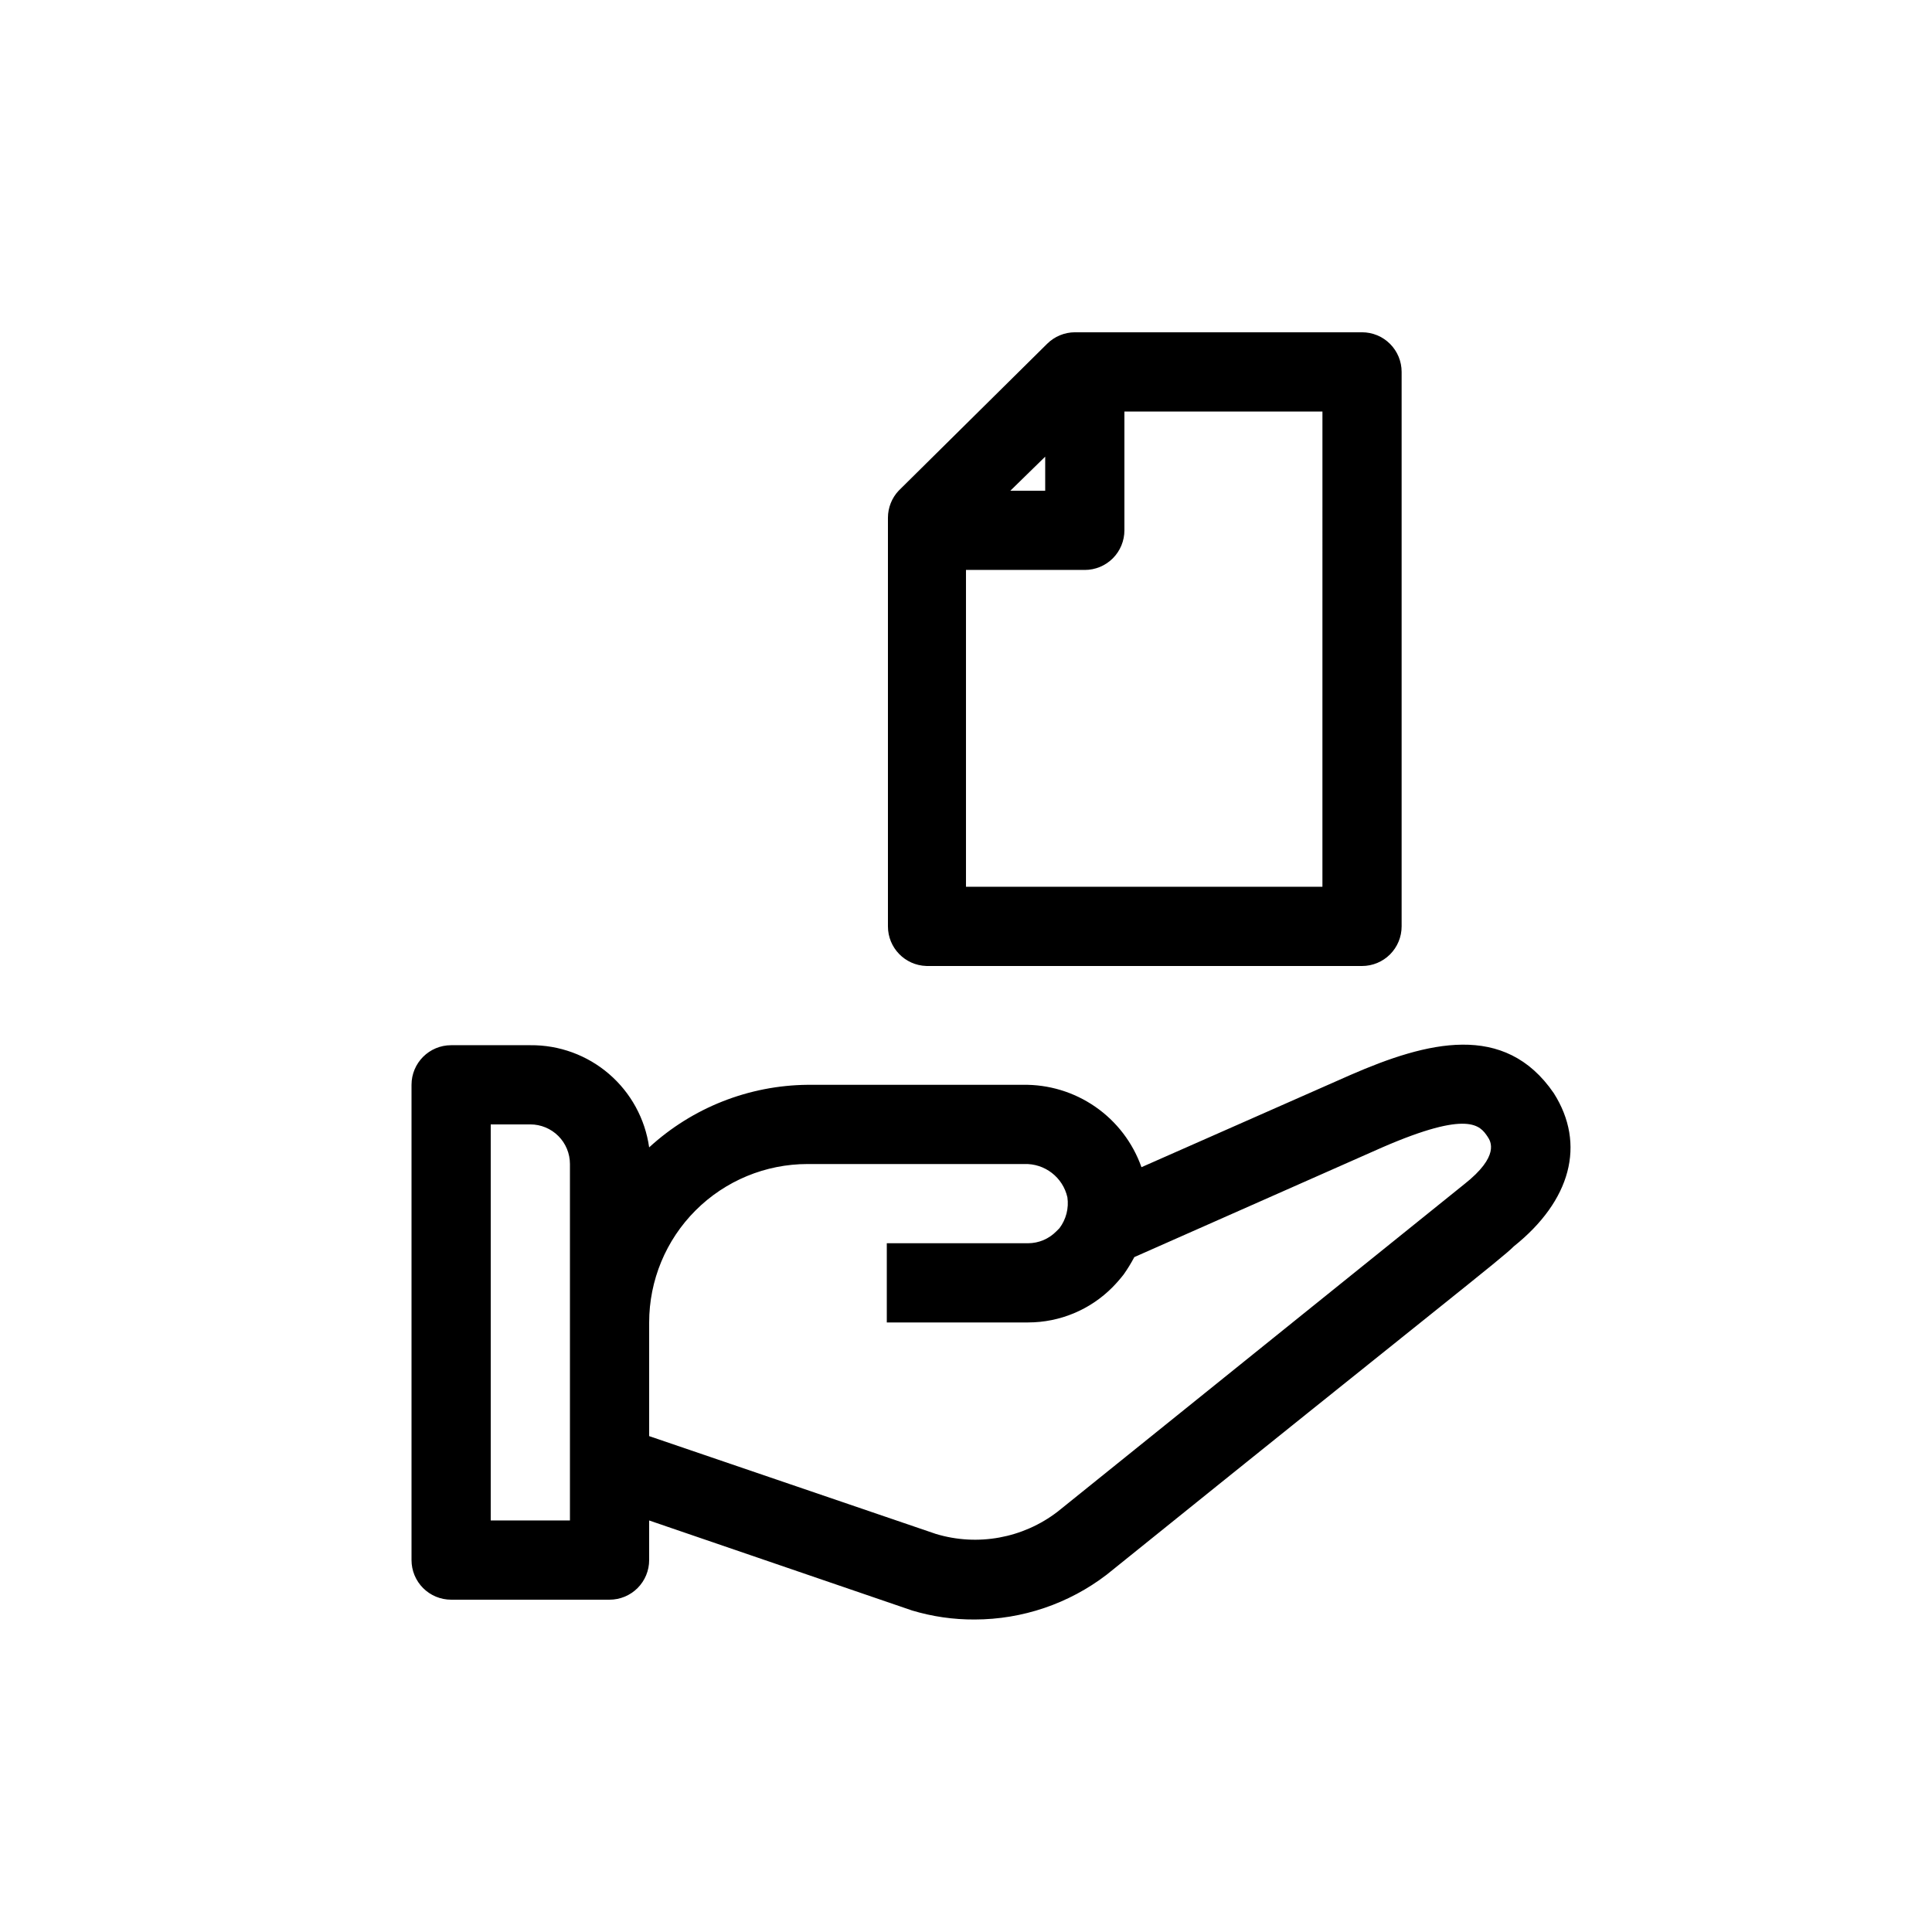
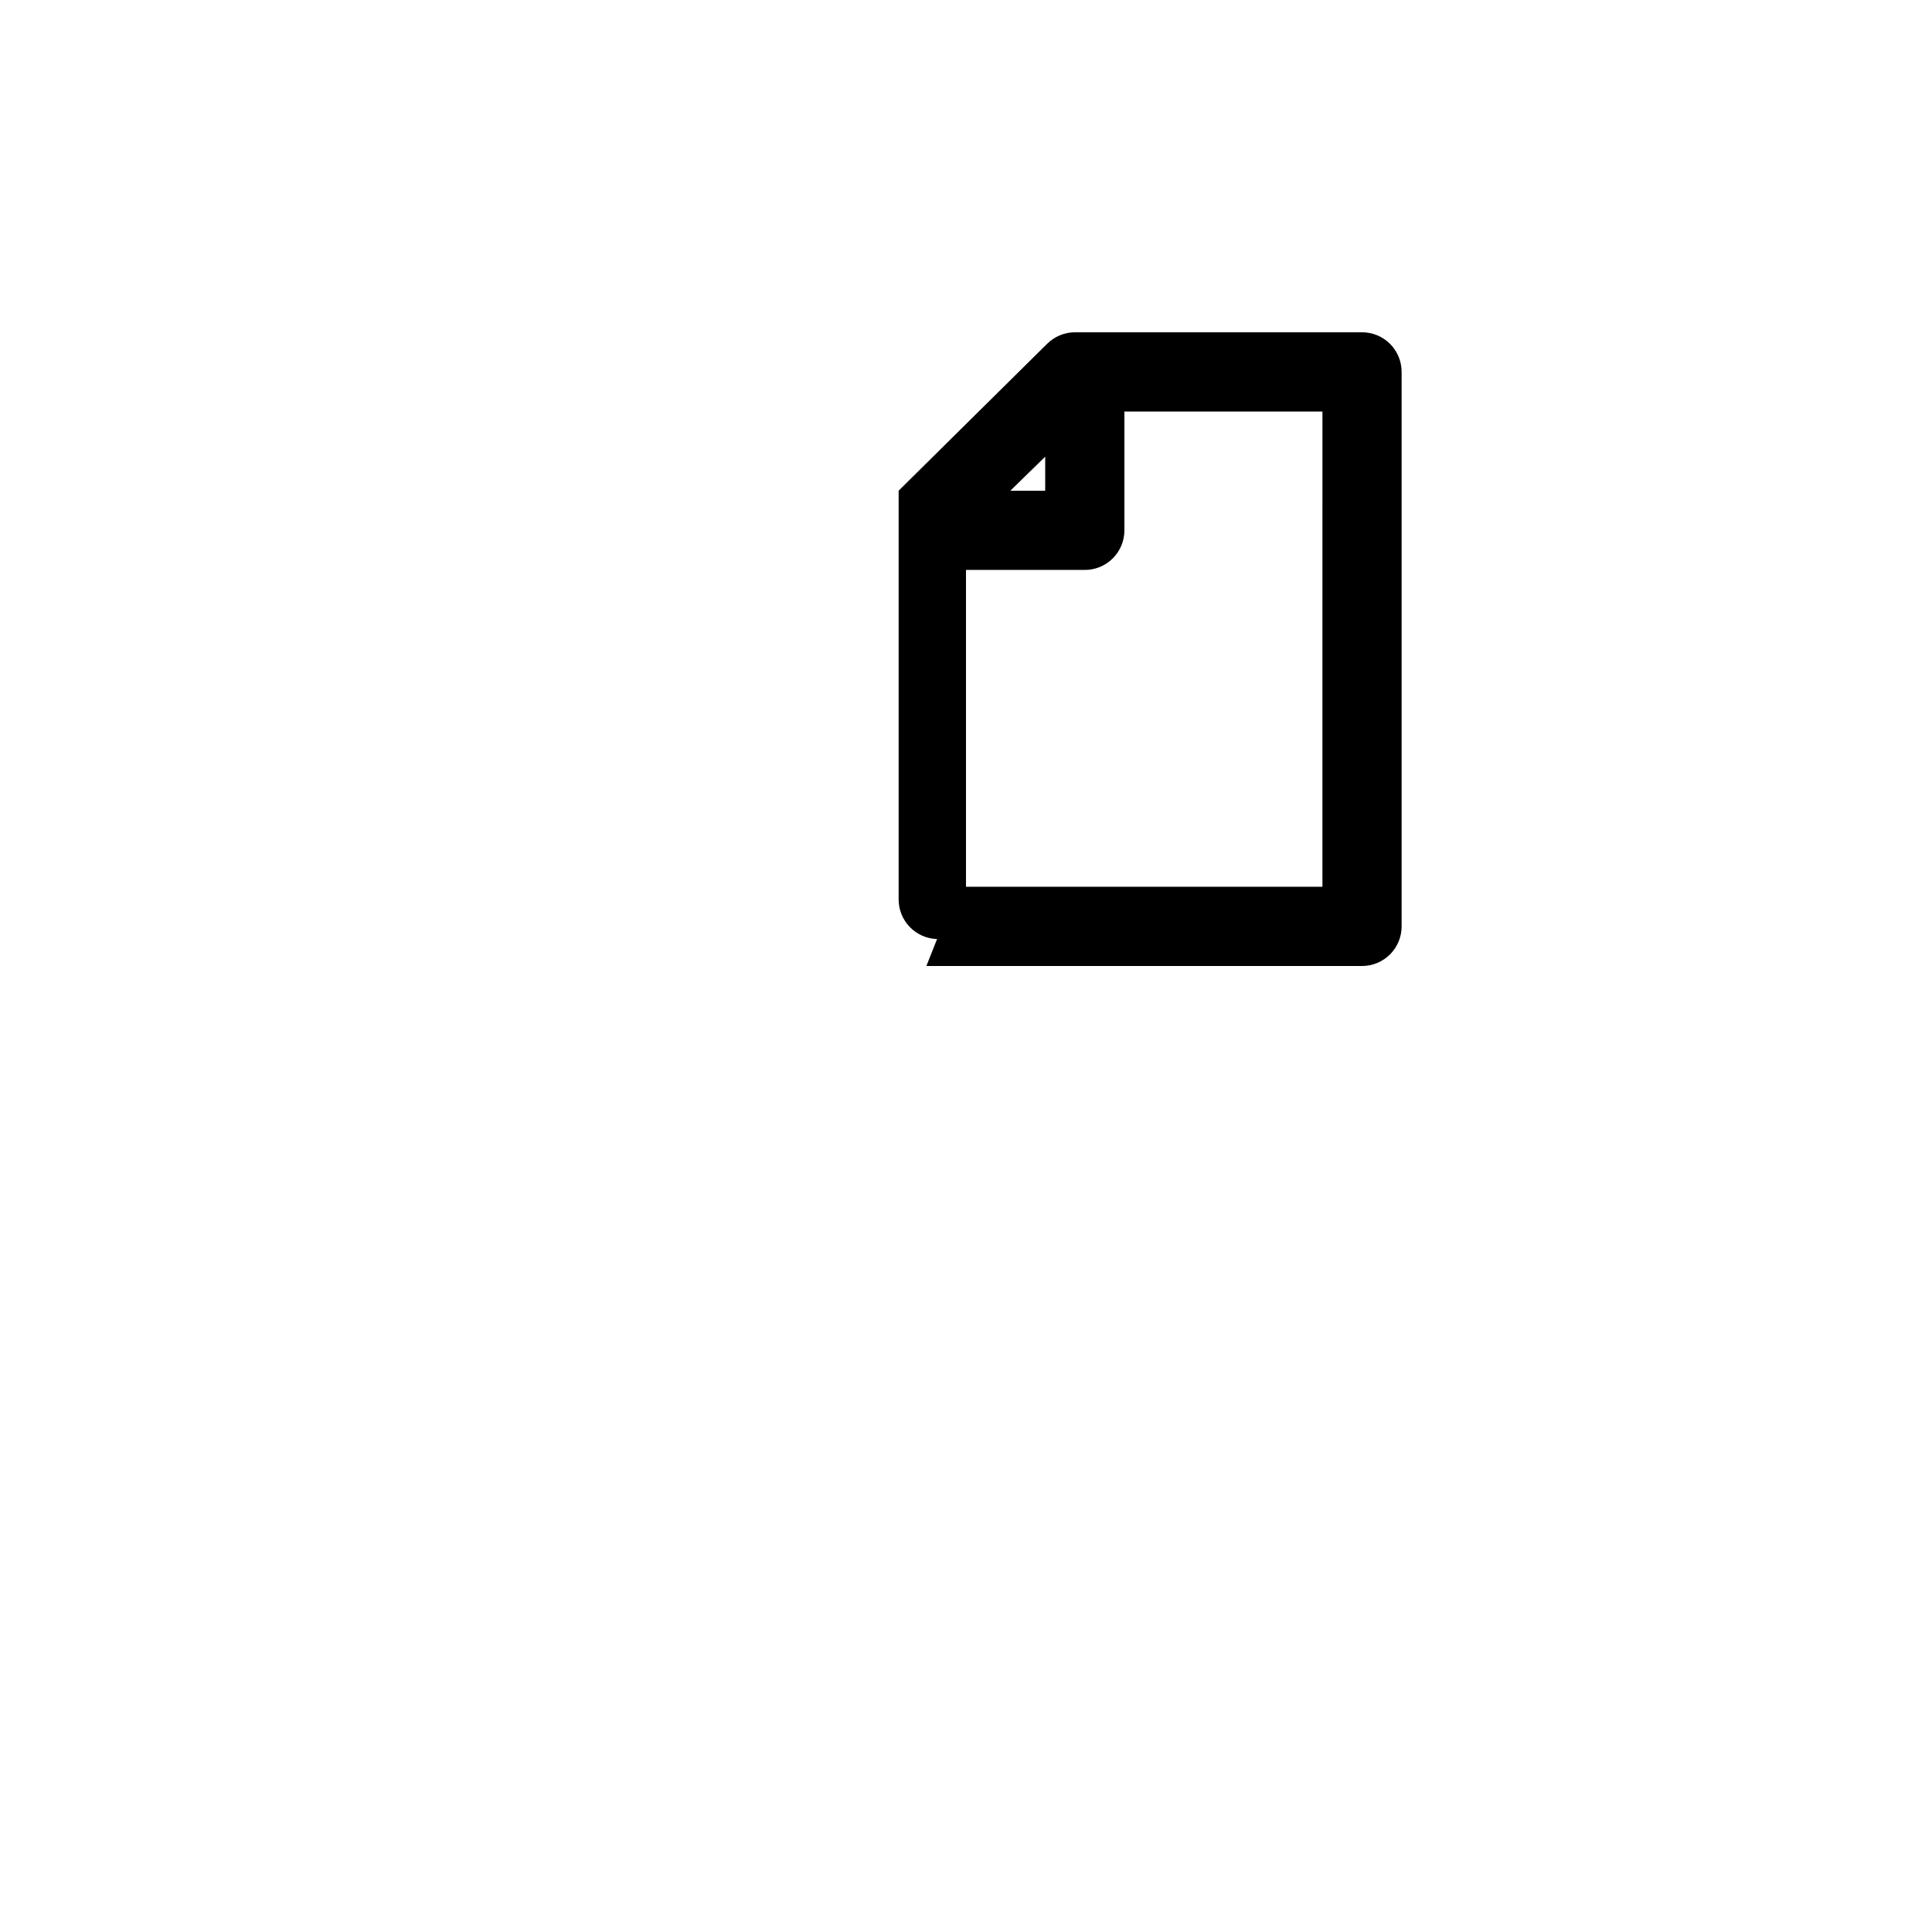
<svg xmlns="http://www.w3.org/2000/svg" fill="#000000" width="800px" height="800px" version="1.1" viewBox="144 144 512 512">
  <g>
-     <path d="m389.5 400h115.45c2.785 0 5.457-1.105 7.422-3.074 1.969-1.969 3.074-4.641 3.074-7.422v-146.95c0-2.785-1.105-5.453-3.074-7.422-1.965-1.969-4.637-3.074-7.422-3.074h-76.094c-2.754 0.012-5.394 1.105-7.348 3.043l-39.359 38.941c-1.812 1.934-2.824 4.484-2.836 7.137v108.32c0 5.676 4.508 10.324 10.184 10.496zm31.488-134.98v9.027h-9.238zm10.496 30.02c2.781 0 5.453-1.105 7.422-3.074 1.965-1.969 3.074-4.641 3.074-7.422v-31.488h52.48l-0.004 125.95h-94.461v-83.969z" />
-     <path d="m555.76 433.69c-13.016-18.996-33.586-13.645-53.844-4.828l-55.418 24.457v-0.004c-2.293-6.484-6.566-12.082-12.219-16-5.652-3.918-12.395-5.957-19.27-5.828h-56.992c-15.562 0.148-30.52 6.055-41.984 16.582-1.07-7.566-4.856-14.484-10.648-19.469-5.793-4.981-13.199-7.688-20.84-7.609h-20.992c-5.797 0-10.496 4.699-10.496 10.496v125.95c0 2.785 1.105 5.453 3.074 7.422s4.637 3.074 7.422 3.074h41.984c2.781 0 5.453-1.105 7.422-3.074s3.074-4.637 3.074-7.422v-10.496l69.59 23.824-0.004 0.004c5.414 1.637 11.039 2.449 16.691 2.414 12.637-0.016 24.914-4.184 34.949-11.859 88.168-71.059 104.96-83.969 107.9-87.012 15.117-12.074 19.211-27.082 10.602-40.621zm-260.72 113.25h-20.992v-104.96h10.496c2.781 0 5.453 1.105 7.422 3.074 1.969 1.965 3.074 4.637 3.074 7.422v94.465zm237-89.109-107.79 86.801c-9.172 7.031-21.164 9.219-32.223 5.879l-75.992-25.926v-30.125c0-11.133 4.422-21.812 12.297-29.684 7.871-7.875 18.551-12.297 29.688-12.297h57.414-0.004c5.438-0.188 10.238 3.512 11.441 8.816 0.418 2.898-0.34 5.844-2.098 8.184l-0.84 0.84c-1.965 2.004-4.648 3.141-7.453 3.152h-37.469v20.992h37.473l-0.004-0.004c8.402-0.004 16.449-3.367 22.355-9.34 1.043-1.062 2.023-2.184 2.941-3.359 1.043-1.477 1.988-3.019 2.832-4.617l65.707-29.074c22.984-9.973 25.926-5.773 27.918-2.832 0.84 1.258 3.254 5.141-6.191 12.594z" />
+     <path d="m389.5 400h115.45c2.785 0 5.457-1.105 7.422-3.074 1.969-1.969 3.074-4.641 3.074-7.422v-146.95c0-2.785-1.105-5.453-3.074-7.422-1.965-1.969-4.637-3.074-7.422-3.074h-76.094c-2.754 0.012-5.394 1.105-7.348 3.043l-39.359 38.941v108.32c0 5.676 4.508 10.324 10.184 10.496zm31.488-134.98v9.027h-9.238zm10.496 30.02c2.781 0 5.453-1.105 7.422-3.074 1.965-1.969 3.074-4.641 3.074-7.422v-31.488h52.48l-0.004 125.95h-94.461v-83.969z" />
  </g>
</svg>